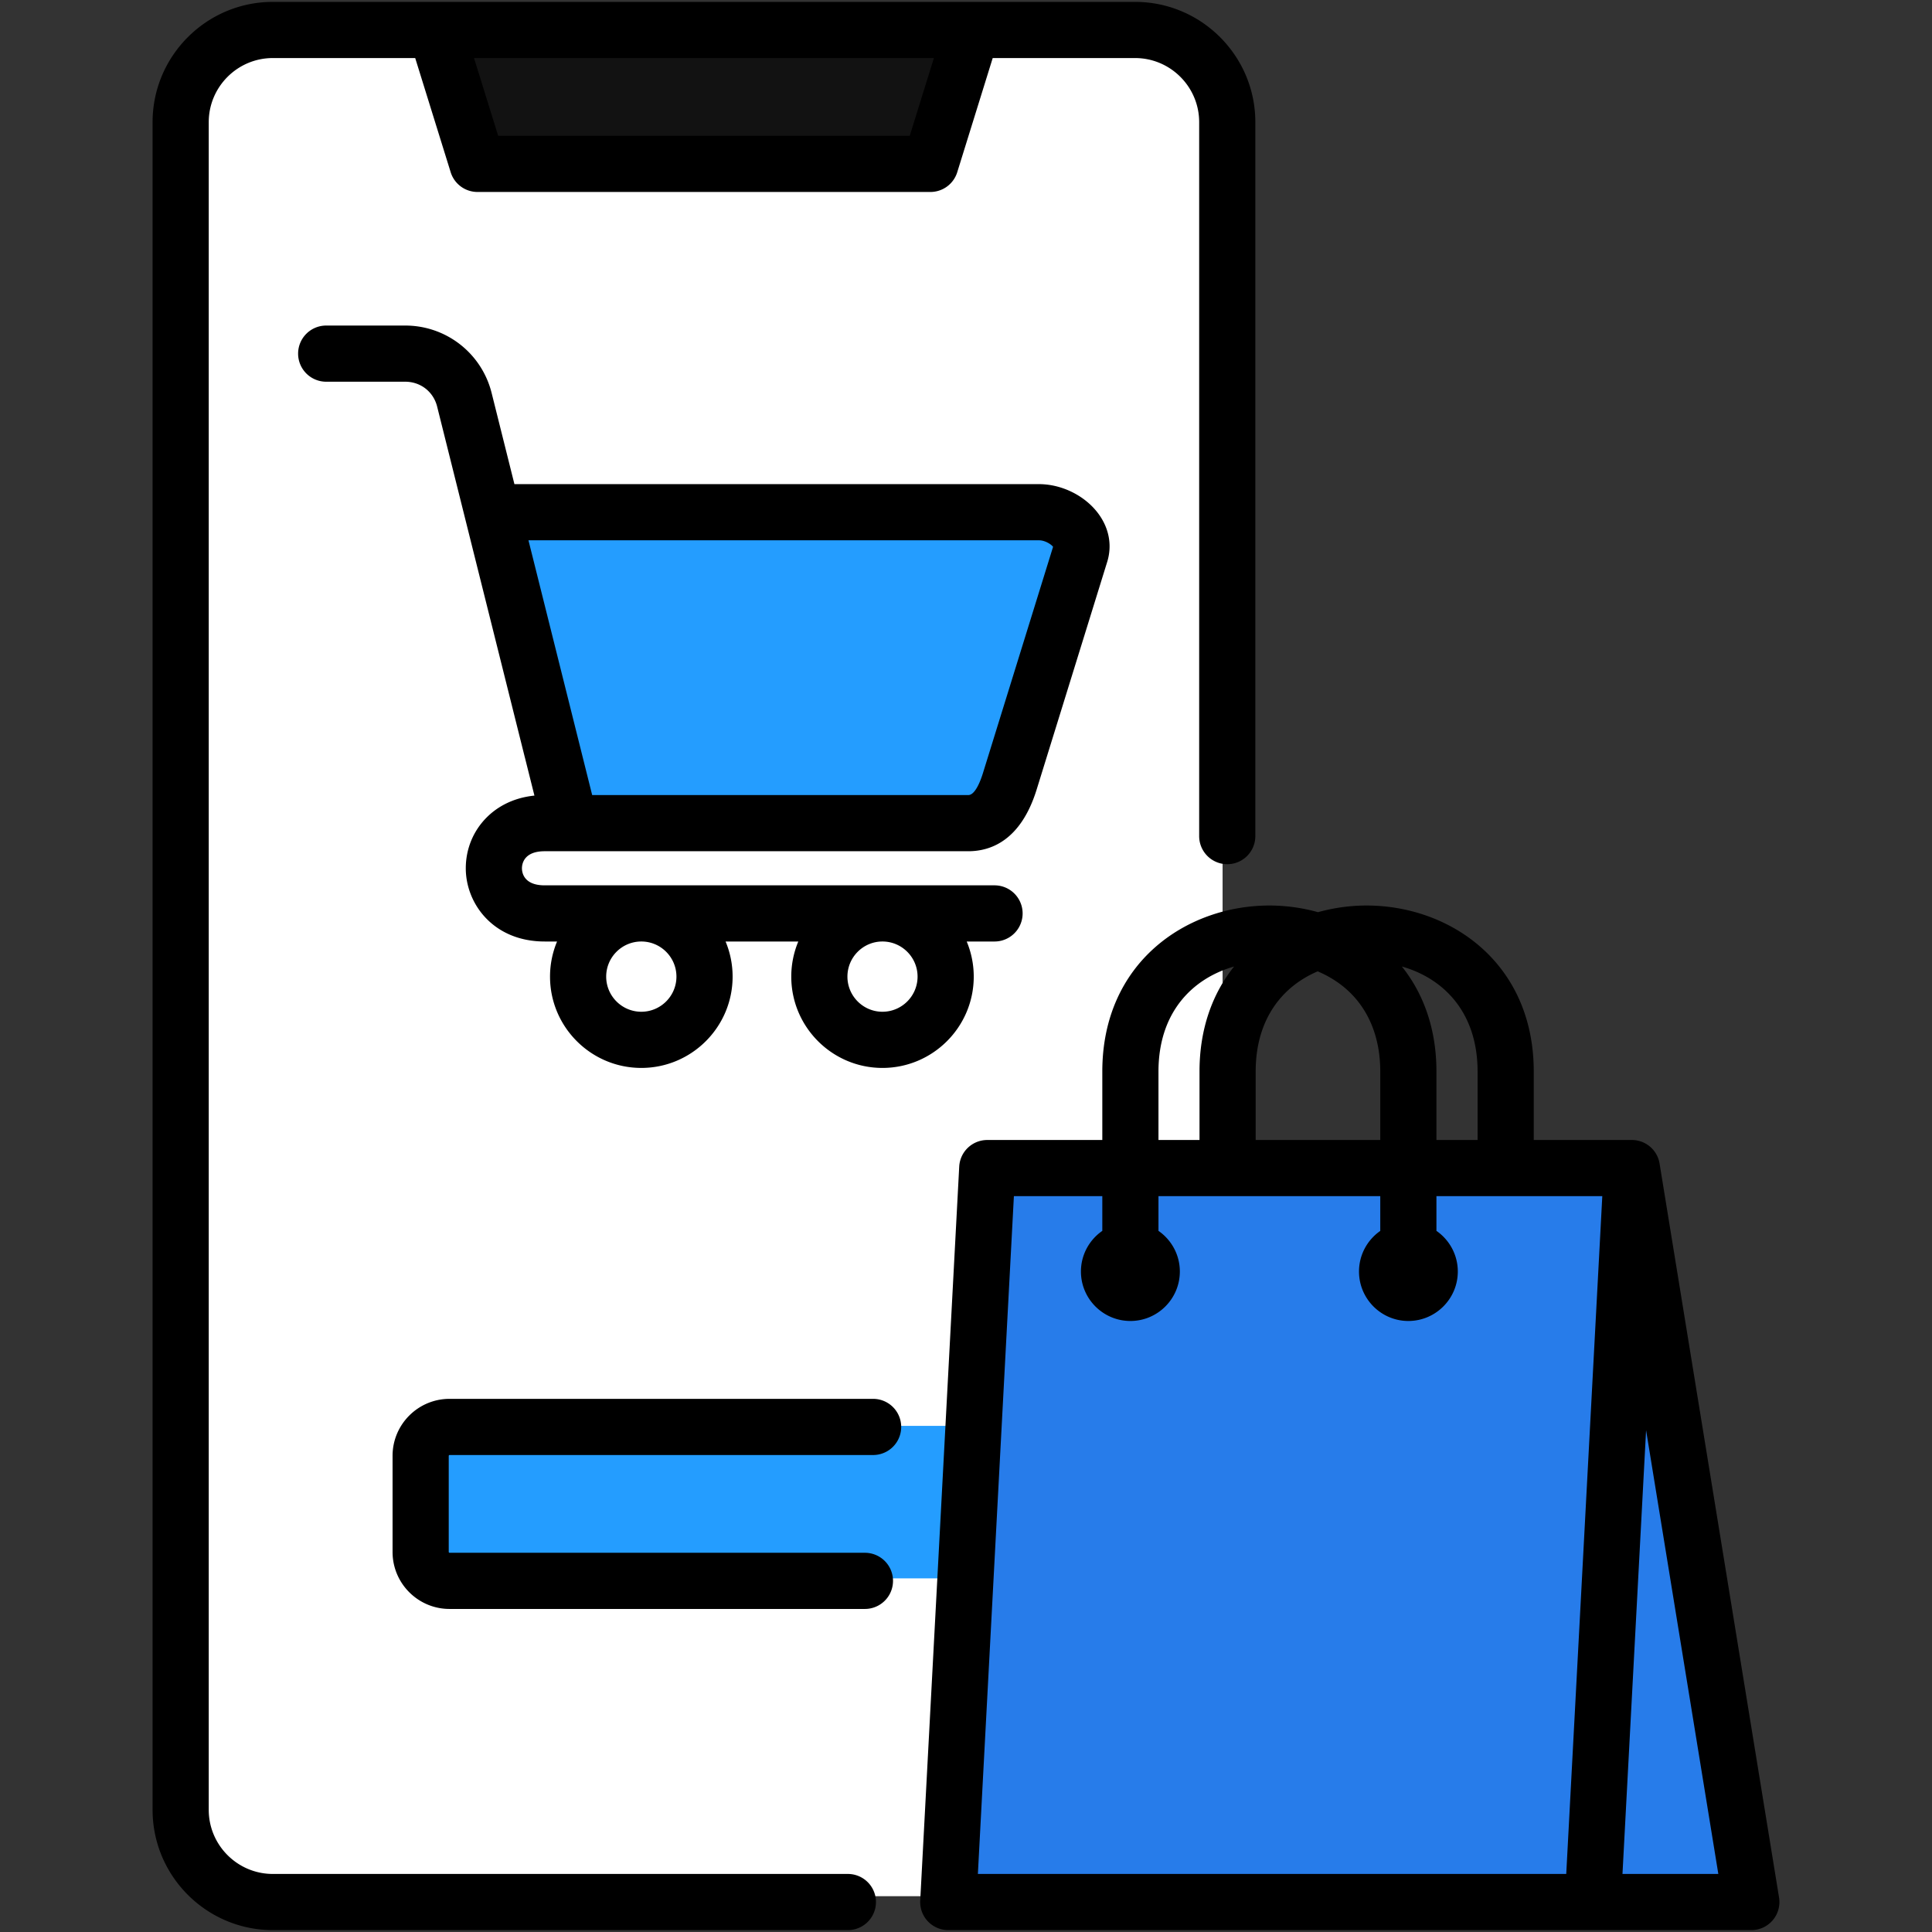
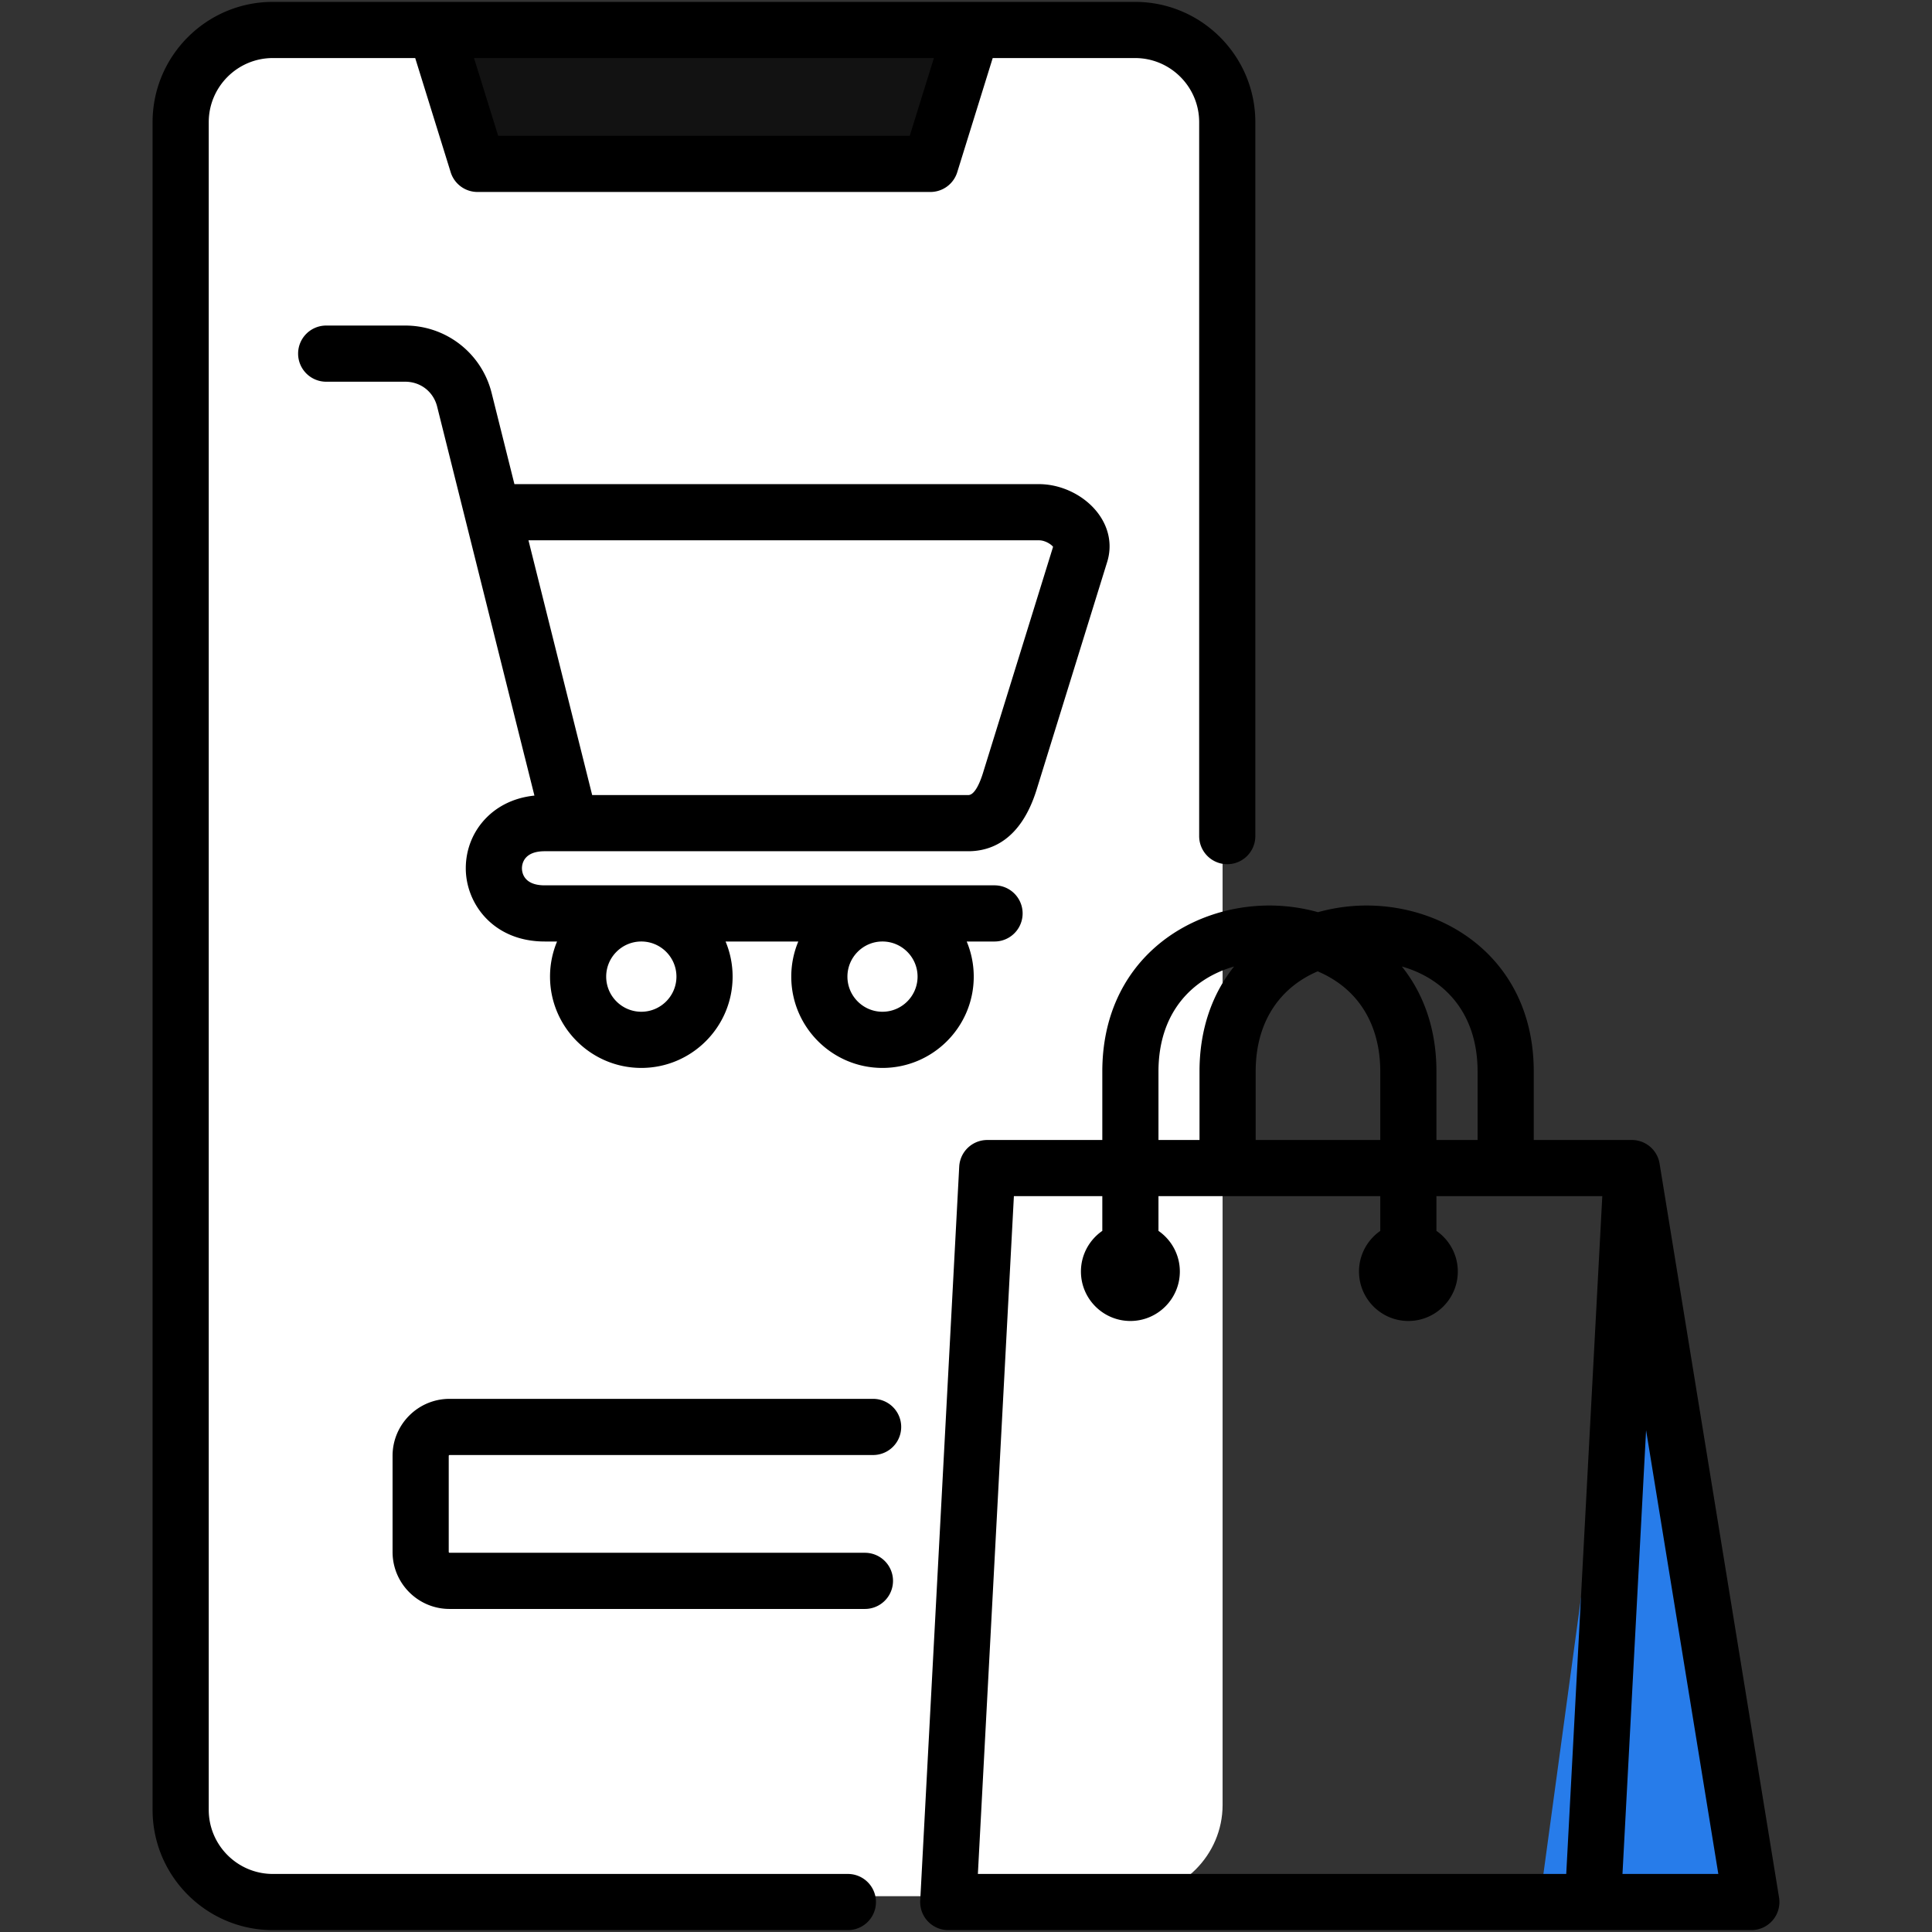
<svg xmlns="http://www.w3.org/2000/svg" version="1.1" width="512" height="512" x="0" y="0" viewBox="0 0 512 512" style="enable-background:new 0 0 512 512" xml:space="preserve" class="">
  <rect x="0" y="0" width="512" height="512" fill="#333333" stroke="none" />
  <g>
    <path fill="#ffffff" fill-rule="evenodd" d="M73.685 11.48h226.104C313.087 11.48 324 22.363 324 35.692v442.636c0 13.298-10.913 24.182-24.212 24.182H73.685c-13.298 0-24.182-10.883-24.182-24.182V35.692c0-13.329 10.883-24.212 24.182-24.212z" clip-rule="evenodd" opacity="1" data-original="#8bf0ff" class="" />
    <path fill="#121212" fill-rule="evenodd" d="m257.06 10.428-10.913 35.155H127.356l-10.913-35.155z" clip-rule="evenodd" opacity="1" data-original="#365f7f" class="" />
    <path fill="#ffffff" fill-rule="evenodd" d="M170.322 276.376c9.124 0 16.578-7.454 16.578-16.578 0-9.154-7.454-16.578-16.578-16.578-9.154 0-16.578 7.424-16.578 16.578 0 9.124 7.424 16.578 16.578 16.578zM233.564 276.376c9.124 0 16.578-7.454 16.578-16.578 0-9.154-7.454-16.578-16.578-16.578s-16.578 7.424-16.578 16.578c0 9.124 7.454 16.578 16.578 16.578z" clip-rule="evenodd" opacity="1" data-original="#4b4d6e" class="" />
-     <path fill="#249dff" fill-rule="evenodd" d="M120.021 377.874h133.462c4.145 0 7.574 3.429 7.574 7.574v25.255c0 4.174-3.429 7.574-7.574 7.574H120.021c-4.174 0-7.574-3.399-7.574-7.574v-25.255c0-4.145 3.399-7.574 7.574-7.574z" clip-rule="evenodd" opacity="1" data-original="#0baae3" class="" />
    <path fill="#277cea" fill-rule="evenodd" d="M408.963 497.038h56.502l-30.769-189.001z" clip-rule="evenodd" opacity="1" data-original="#d92534" class="" />
-     <path fill="#277cea" fill-rule="evenodd" d="M268.705 308.037h165.991l-10.041 189.001H258.664z" clip-rule="evenodd" opacity="1" data-original="#ff526e" class="" />
-     <path fill="#249dff" fill-rule="evenodd" d="M131.292 137.995h143.301c5.993 0 12.642 5.158 10.853 10.853L266.9 208.691c-1.759 5.695-4.86 10.853-10.853 10.853h-104.36z" clip-rule="evenodd" opacity="1" data-original="#0baae3" class="" />
    <path d="M224.697 496.616H72.31c-9.369 0-16.992-7.623-16.992-16.992V32.375c0-9.369 7.623-16.992 16.992-16.992h37.723l9.4 30.257a7.442 7.442 0 0 0 7.107 5.234h120.03a7.444 7.444 0 0 0 7.107-5.233l9.401-30.257H300.8c9.369 0 16.992 7.623 16.992 16.992V221.58a7.442 7.442 0 0 0 14.884 0V32.375C332.676 14.799 318.376.5 300.8.5H72.31C54.734.5 40.435 14.799 40.435 32.375v447.249c0 17.576 14.299 31.876 31.875 31.876h152.387a7.442 7.442 0 0 0 0-14.884zm22.796-481.233-6.403 20.608H132.021l-6.402-20.608zM144.346 225.586H256.603c5.922 0 13.865-2.807 18.074-16.206l18.741-60.472c1.349-4.367.518-8.905-2.339-12.779-3.508-4.755-9.685-7.827-15.737-7.827H136.327l-6.029-24.114a23.561 23.561 0 0 0-22.92-17.913H86.531a7.442 7.442 0 1 0 0 14.883h20.848c4.088 0 7.494 2.657 8.477 6.626l23.229 92.914c.006.024.017.045.024.069l2.52 10.075c-6.233.639-10.271 3.407-12.642 5.777-3.578 3.576-5.549 8.365-5.549 13.488 0 9.405 7.329 19.402 20.909 19.402h3.281a24.056 24.056 0 0 0-1.865 9.309c0 13.34 10.854 24.193 24.193 24.193s24.193-10.854 24.193-24.193c0-3.297-.665-6.442-1.865-9.309h19.274a24.073 24.073 0 0 0-1.863 9.309c0 13.34 10.84 24.193 24.163 24.193 13.34 0 24.193-10.854 24.193-24.193 0-3.297-.665-6.442-1.865-9.309h7.378a7.442 7.442 0 0 0 0-14.884H144.346c-5.591 0-6.025-3.458-6.025-4.518 0-1.062.434-4.521 6.025-4.521zm-4.297-82.4h135.293c1.578 0 3.214 1.035 3.733 1.727l-18.605 60.034c-.676 2.15-2.076 5.755-3.867 5.755h-99.669zm93.807 106.321c5.134 0 9.309 4.176 9.309 9.309 0 5.134-4.176 9.309-9.309 9.309-5.117 0-9.279-4.176-9.279-9.309s4.163-9.309 9.279-9.309zm-63.901 0c5.134 0 9.309 4.176 9.309 9.309 0 5.134-4.176 9.309-9.309 9.309-5.134 0-9.309-4.176-9.309-9.309s4.175-9.309 9.309-9.309zm-51.036 136.299v25.487c0 .1.125.211.211.211h110.086a7.442 7.442 0 0 1 0 14.884H119.129c-8.323 0-15.095-6.771-15.095-15.095v-25.487c0-8.323 6.771-15.095 15.095-15.095h112.256a7.442 7.442 0 0 1 0 14.884H119.129c-.085 0-.21.111-.21.211zm352.549 117.056-31.664-194.506a7.44 7.44 0 0 0-7.344-6.246h-26v-18.137c0-28.888-22.28-44.001-44.289-44.001a48.12 48.12 0 0 0-12.89 1.766 48.09 48.09 0 0 0-12.885-1.766c-22.001 0-44.273 15.113-44.273 44.001v18.137h-30.488a7.443 7.443 0 0 0-7.432 7.048l-10.335 194.506a7.444 7.444 0 0 0 7.431 7.837h212.823a7.442 7.442 0 0 0 7.346-8.639zm-79.892-218.889v18.137H380.67v-18.137c0-11.489-3.531-20.791-9.158-27.838 10.979 3.123 20.064 12.062 20.064 27.838zm-58.809 0c0-13.997 7.152-22.607 16.433-26.554 2.821 1.195 5.401 2.779 7.594 4.714 5.883 5.191 8.992 12.743 8.992 21.84v18.137h-33.019zm-25.76 0c0-15.766 9.068-24.703 20.032-27.832-5.627 7.047-9.157 16.346-9.157 27.832v18.137h-10.875zm108.062 212.643H259.148l9.544-179.622h23.431v9.199c-3.417 2.368-5.664 6.312-5.664 10.775 0 7.226 5.88 13.106 13.106 13.106s13.106-5.88 13.106-13.106c0-4.463-2.247-8.407-5.664-10.775v-9.199h58.778v9.212c-3.4 2.37-5.634 6.307-5.634 10.762 0 7.226 5.866 13.106 13.076 13.106 7.227 0 13.107-5.88 13.107-13.106 0-4.463-2.247-8.408-5.665-10.776v-9.198h43.956zm14.904 0 6.256-117.594 19.144 117.594z" fill="#000000" opacity="1" data-original="#000000" class="" />
  </g>
</svg>